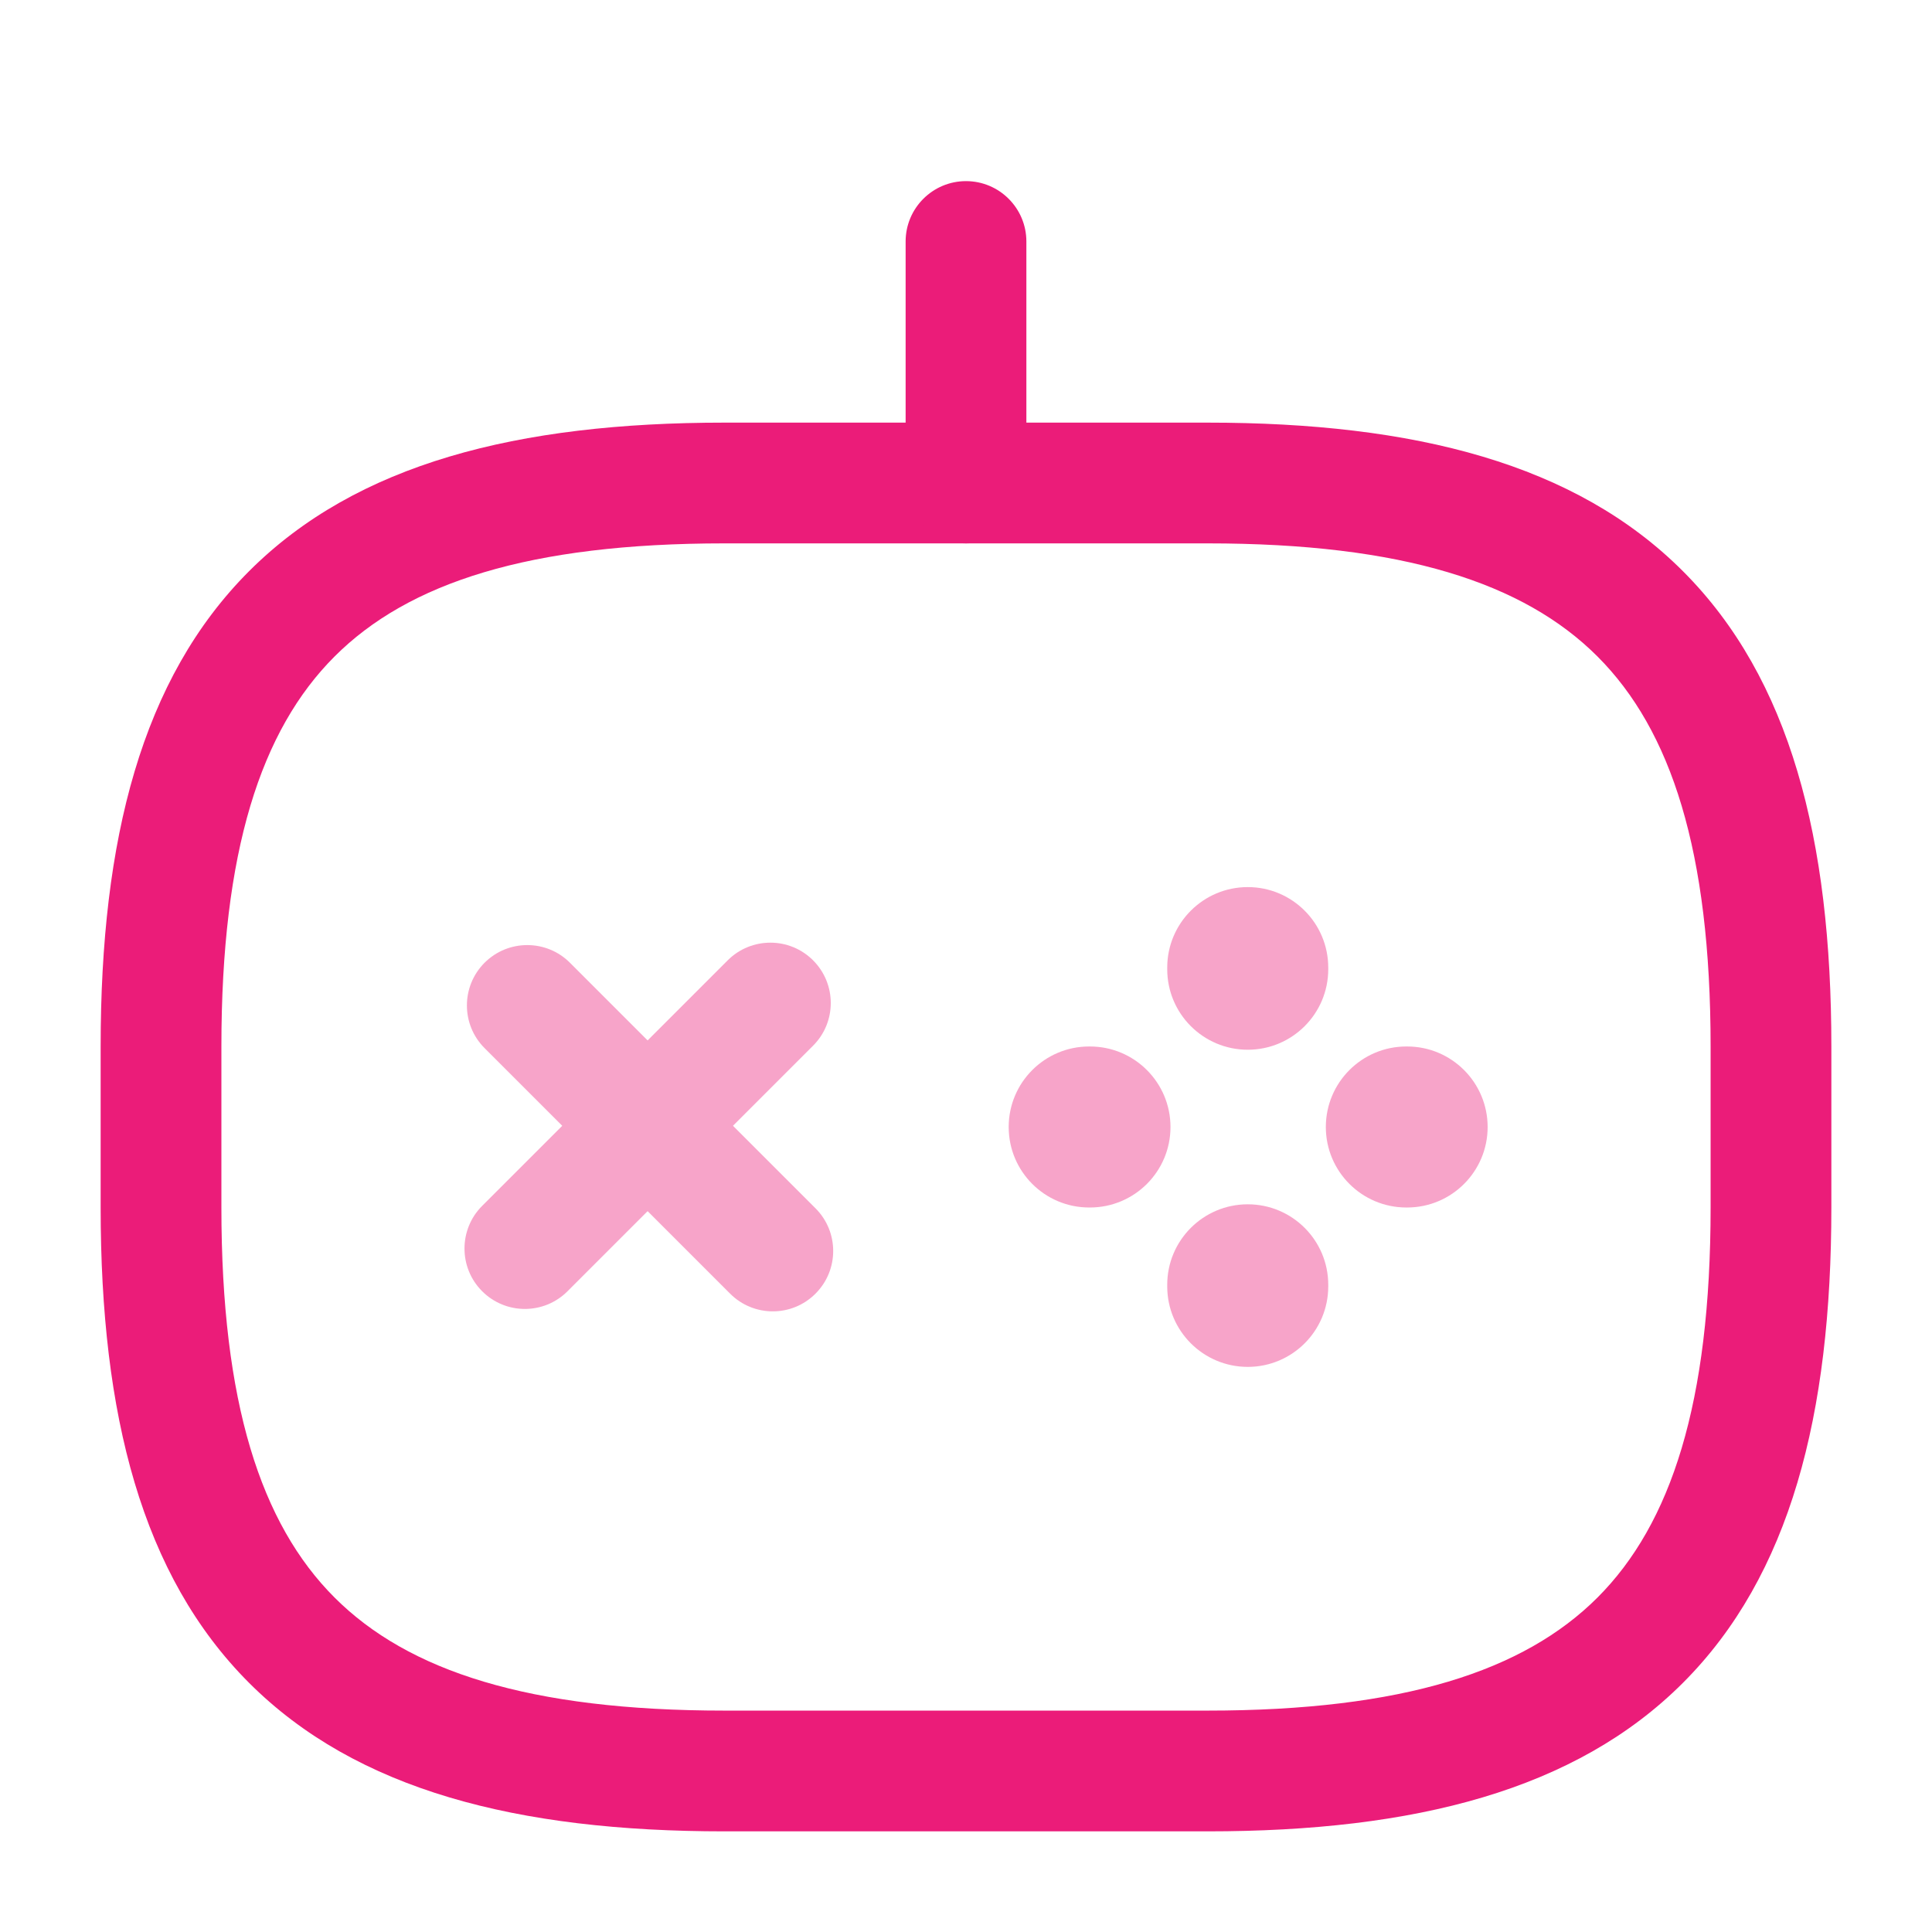
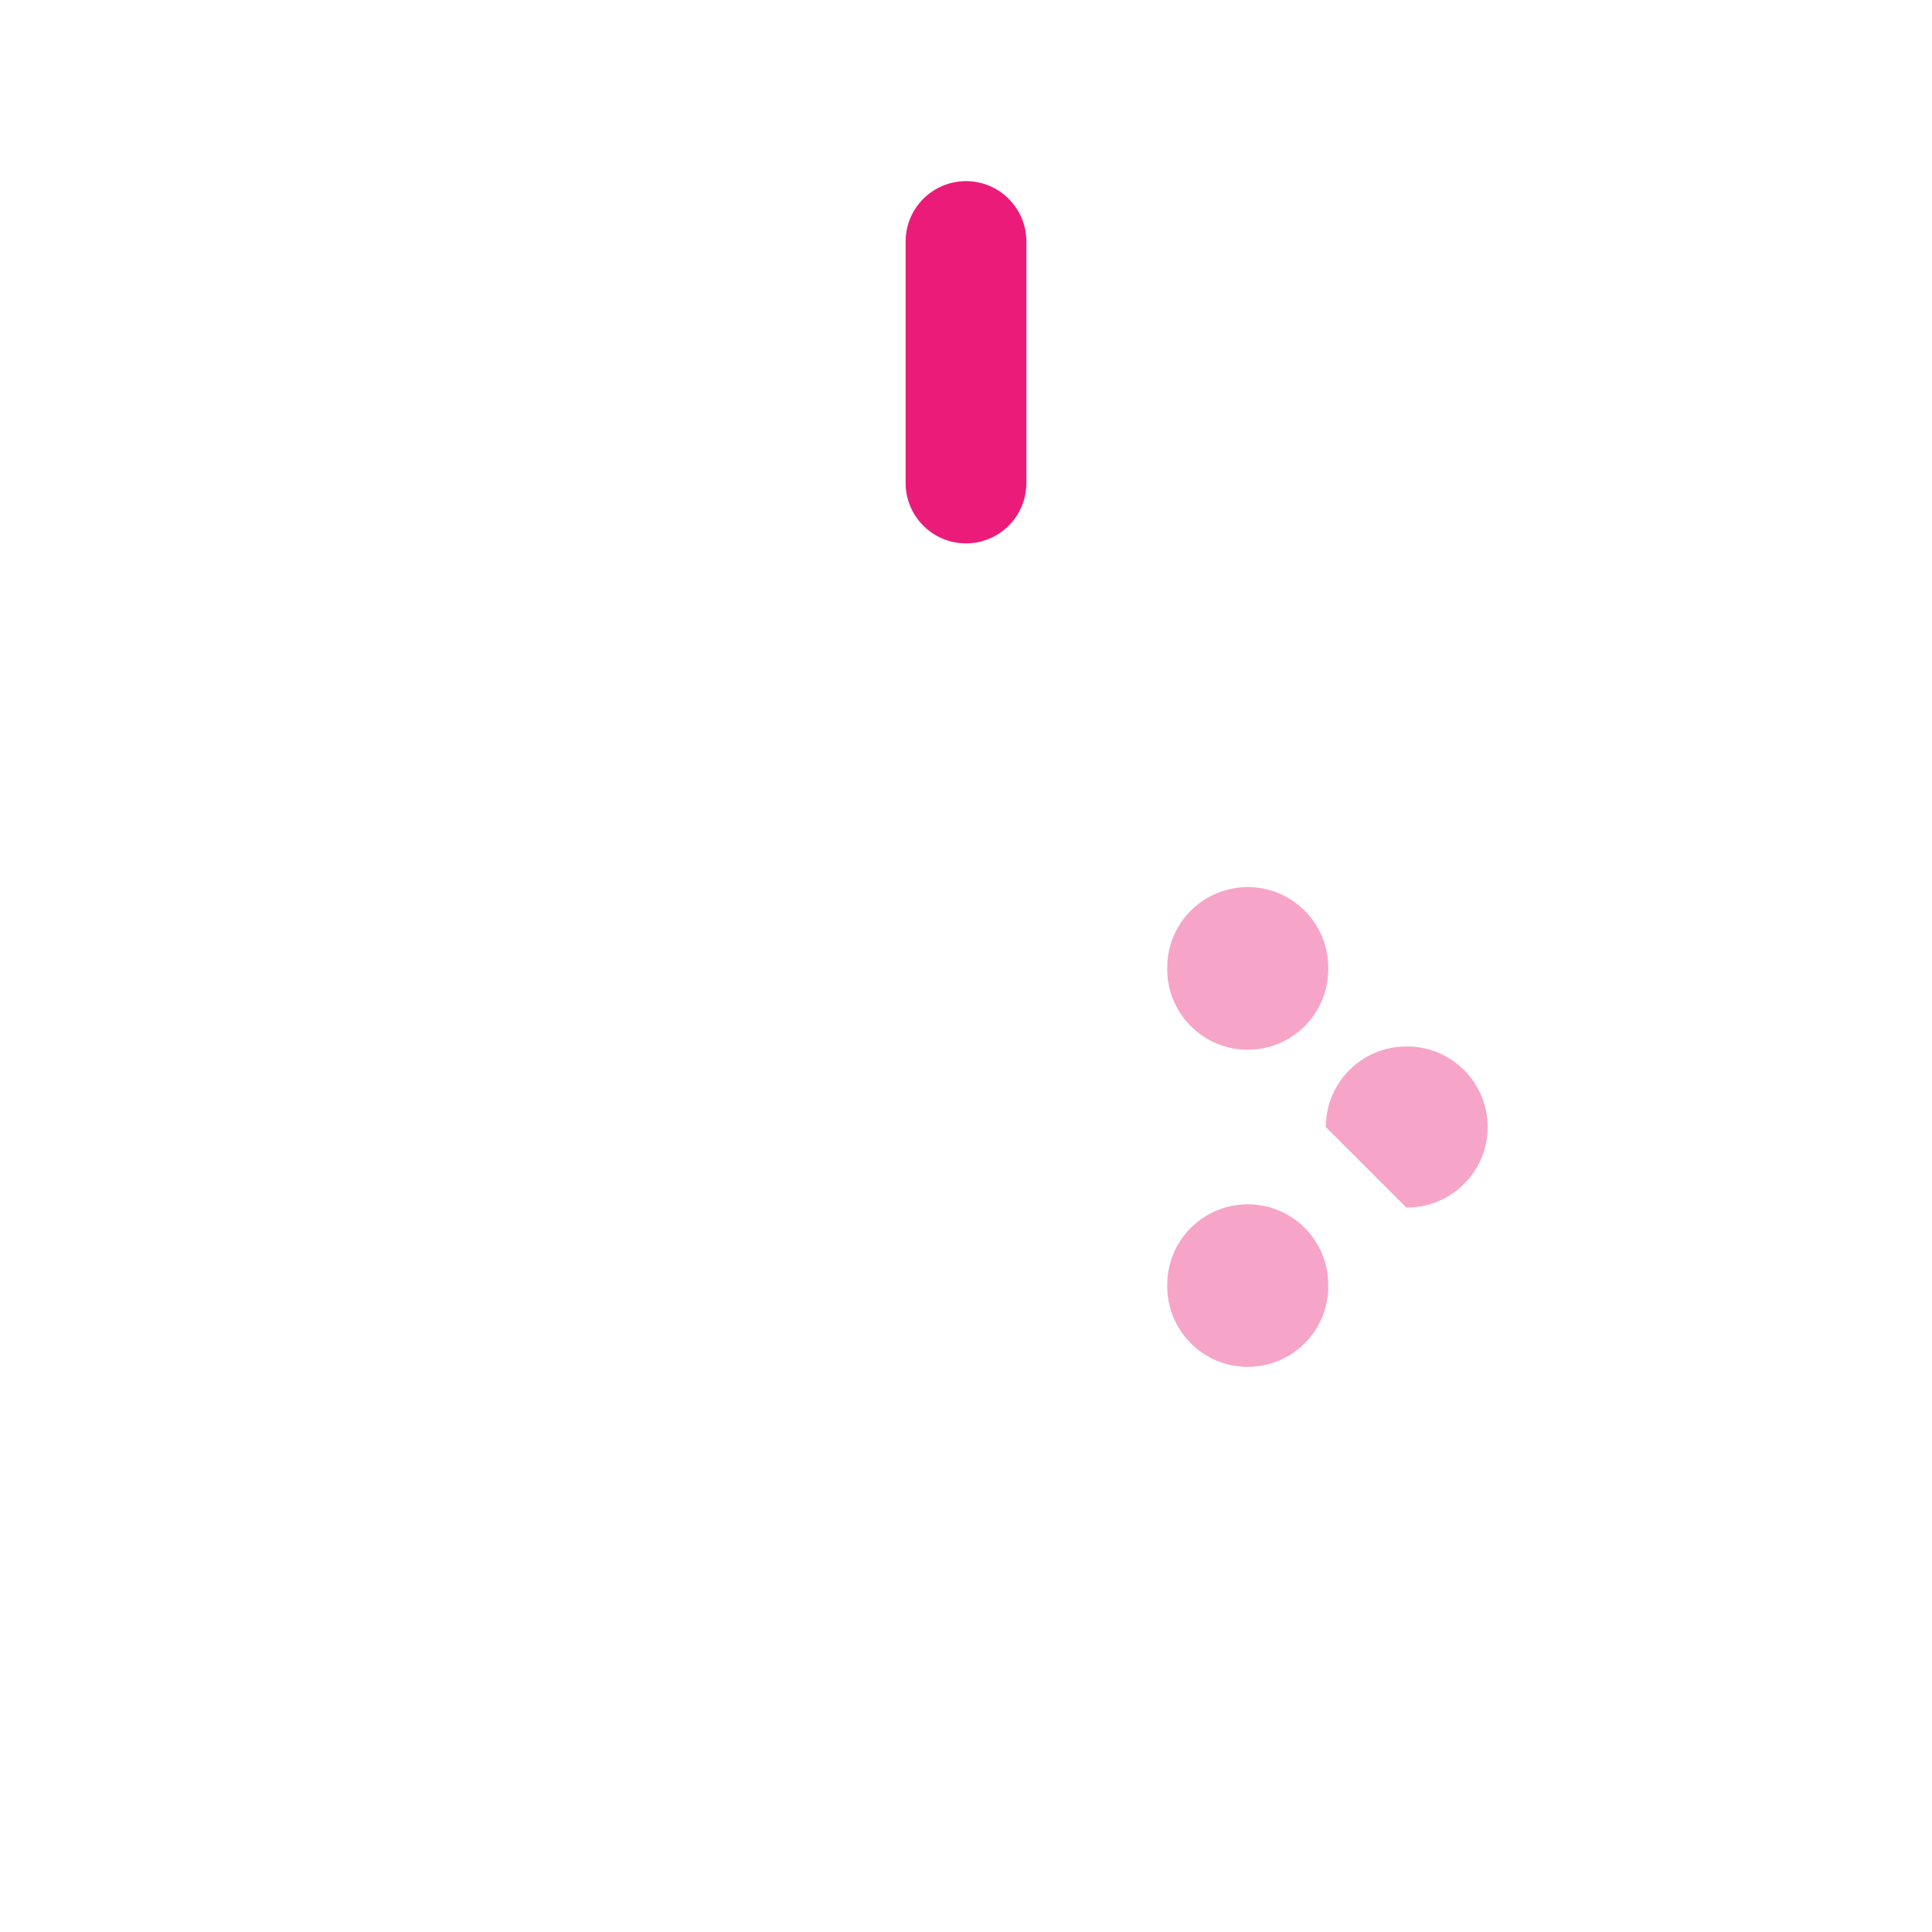
<svg xmlns="http://www.w3.org/2000/svg" width="32" height="32" viewBox="0 0 32 32" fill="none">
  <g opacity="0.4">
-     <path fill-rule="evenodd" clip-rule="evenodd" d="M13.467 15.906C13.858 16.297 13.858 16.93 13.467 17.32L9.4 21.387C9.01 21.778 8.377 21.778 7.986 21.387C7.596 20.997 7.596 20.363 7.986 19.973L12.053 15.906C12.443 15.516 13.077 15.516 13.467 15.906Z" fill="#EB1C79" />
-     <path fill-rule="evenodd" clip-rule="evenodd" d="M8.026 15.946C8.417 15.556 9.05 15.556 9.44 15.946L13.507 20.013C13.898 20.403 13.898 21.037 13.507 21.427C13.117 21.818 12.483 21.818 12.093 21.427L8.026 17.36C7.636 16.97 7.636 16.337 8.026 15.946Z" fill="#EB1C79" />
-     <path fill-rule="evenodd" clip-rule="evenodd" d="M16.707 18.667C16.707 17.93 17.304 17.333 18.04 17.333H18.053C18.79 17.333 19.387 17.93 19.387 18.667C19.387 19.403 18.79 20 18.053 20H18.04C17.304 20 16.707 19.403 16.707 18.667Z" fill="#EB1C79" />
-     <path fill-rule="evenodd" clip-rule="evenodd" d="M21.96 18.667C21.96 17.93 22.557 17.333 23.293 17.333H23.307C24.043 17.333 24.64 17.93 24.64 18.667C24.64 19.403 24.043 20 23.307 20H23.293C22.557 20 21.96 19.403 21.96 18.667Z" fill="#EB1C79" />
+     <path fill-rule="evenodd" clip-rule="evenodd" d="M21.96 18.667C21.96 17.93 22.557 17.333 23.293 17.333H23.307C24.043 17.333 24.64 17.93 24.64 18.667C24.64 19.403 24.043 20 23.307 20H23.293Z" fill="#EB1C79" />
    <path fill-rule="evenodd" clip-rule="evenodd" d="M20.667 19.947C21.403 19.947 22 20.544 22 21.28V21.307C22 22.043 21.403 22.64 20.667 22.64C19.93 22.64 19.333 22.043 19.333 21.307V21.28C19.333 20.544 19.93 19.947 20.667 19.947Z" fill="#EB1C79" />
    <path fill-rule="evenodd" clip-rule="evenodd" d="M20.667 14.693C21.403 14.693 22 15.29 22 16.027V16.053C22 16.79 21.403 17.387 20.667 17.387C19.93 17.387 19.333 16.79 19.333 16.053V16.027C19.333 15.29 19.93 14.693 20.667 14.693Z" fill="#EB1C79" />
  </g>
-   <path fill-rule="evenodd" clip-rule="evenodd" d="M4.126 9.46C5.906 7.68 8.568 7 12 7H20C23.432 7 26.095 7.68 27.874 9.46C29.653 11.239 30.333 13.901 30.333 17.333V20C30.333 23.432 29.653 26.095 27.874 27.874C26.095 29.653 23.432 30.333 20 30.333H12C8.568 30.333 5.906 29.653 4.126 27.874C2.347 26.095 1.667 23.432 1.667 20V17.333C1.667 13.901 2.347 11.239 4.126 9.46ZM5.541 10.874C4.32 12.095 3.667 14.099 3.667 17.333V20C3.667 23.235 4.32 25.239 5.541 26.46C6.761 27.68 8.765 28.333 12 28.333H20C23.235 28.333 25.239 27.68 26.46 26.46C27.68 25.239 28.333 23.235 28.333 20V17.333C28.333 14.099 27.68 12.095 26.46 10.874C25.239 9.653 23.235 9 20 9H12C8.765 9 6.761 9.653 5.541 10.874Z" fill="#EB1C79" />
  <path fill-rule="evenodd" clip-rule="evenodd" d="M16 9C15.448 9 15 8.552 15 8V4C15 3.448 15.448 3 16 3C16.552 3 17 3.448 17 4V8C17 8.552 16.552 9 16 9Z" fill="#EB1C79" />
</svg>